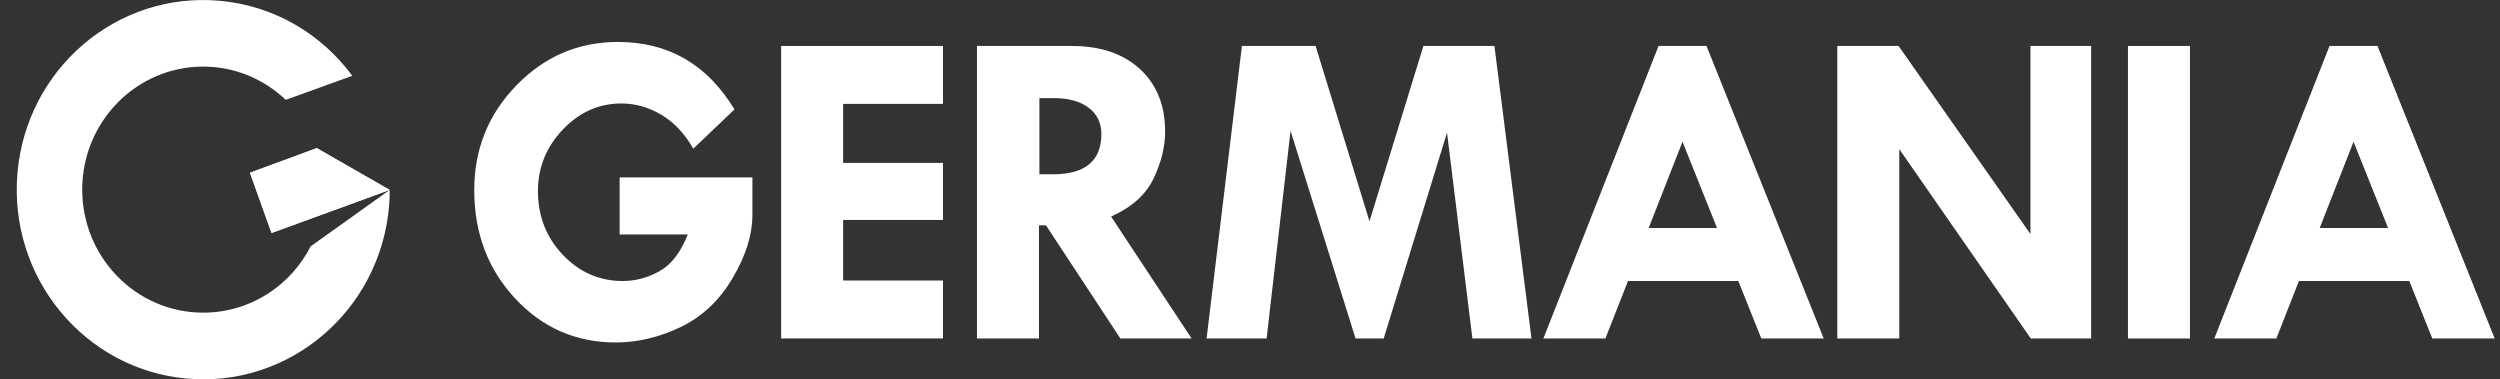
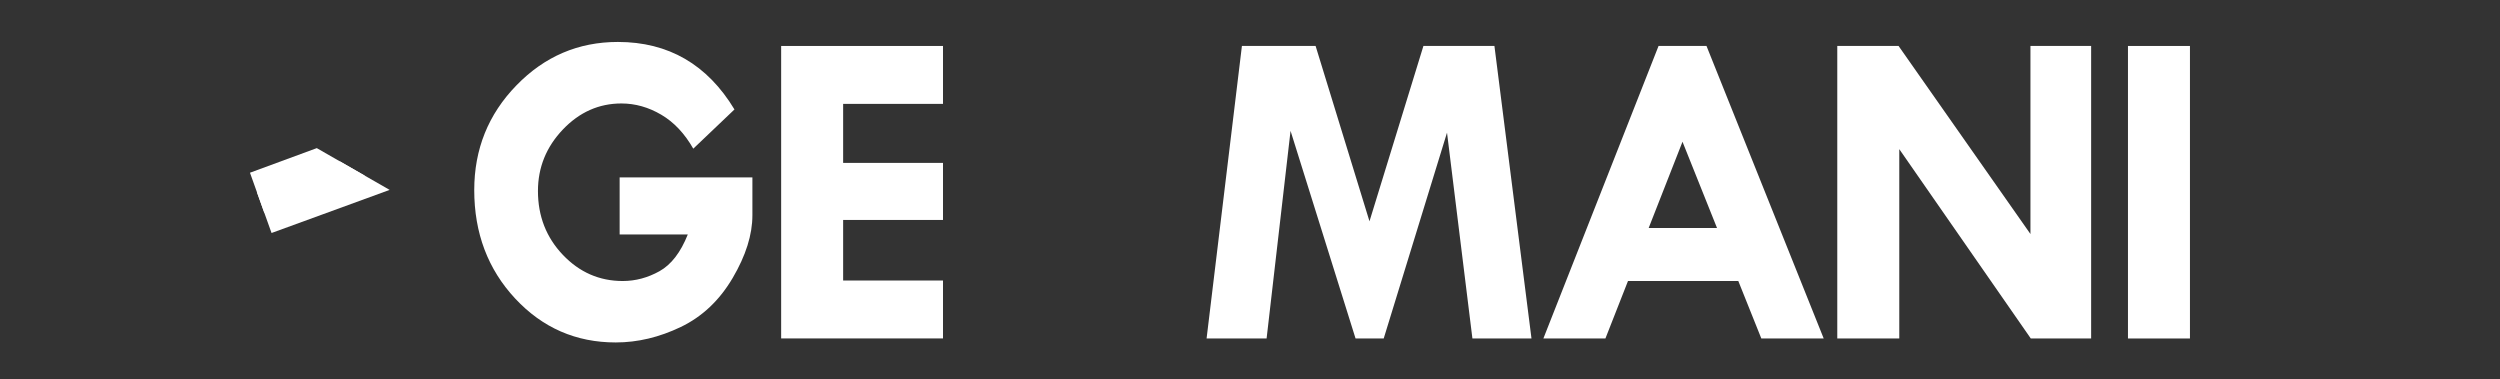
<svg xmlns="http://www.w3.org/2000/svg" width="145" height="22" viewBox="0 0 145 22" fill="none">
  <rect x="0" y="0" width="145" height="22" fill="#333333" stroke="none" />
  <g id="Layer_2" clip-path="url(#clip0_1257_403)">
    <path id="Vector" d="M42.599 6.348L40.21 8.623C39.709 7.746 39.093 7.088 38.354 6.654C37.618 6.22 36.844 6.001 36.042 6.001C34.739 6.001 33.605 6.505 32.645 7.513C31.685 8.521 31.201 9.71 31.201 11.079C31.201 12.535 31.682 13.768 32.645 14.781C33.607 15.792 34.765 16.299 36.12 16.299C36.856 16.299 37.566 16.11 38.248 15.731C38.93 15.35 39.477 14.642 39.892 13.599H35.939V10.289H43.639V12.486C43.639 13.616 43.258 14.825 42.496 16.121C41.731 17.421 40.729 18.367 39.485 18.965C38.239 19.562 36.982 19.862 35.713 19.862C33.407 19.862 31.465 19.014 29.881 17.316C28.299 15.617 27.506 13.52 27.506 11.024C27.506 8.655 28.319 6.63 29.952 4.952C31.582 3.272 33.544 2.433 35.839 2.433C38.769 2.433 41.024 3.738 42.599 6.348Z" fill="white" />
    <path id="Vector_2" d="M45.307 2.666H54.694V6.025H48.902V9.448H54.694V12.757H48.902V16.27H54.694V19.629H45.307V2.666Z" fill="white" />
-     <path id="Vector_3" d="M56.664 2.666H62.158C63.828 2.666 65.149 3.115 66.12 4.009C67.091 4.903 67.578 6.112 67.578 7.639C67.578 8.51 67.355 9.413 66.908 10.351C66.461 11.289 65.642 12.026 64.444 12.559L69.113 19.632H64.983L60.666 13.069H60.259V19.632H56.664V2.666ZM60.285 5.69V10.109H61.064C62.94 10.109 63.88 9.328 63.88 7.77C63.88 7.132 63.636 6.628 63.147 6.252C62.657 5.879 61.981 5.69 61.113 5.69H60.285Z" fill="white" />
    <path id="Vector_4" d="M72.031 2.666H76.305L79.43 12.836L82.558 2.666H86.677L88.826 19.632H85.4L83.927 7.694L80.255 19.632H78.622L74.852 7.589L73.463 19.632H69.982L72.031 2.666Z" fill="white" />
    <path id="Vector_5" d="M96.193 2.666H98.977L105.775 19.632H102.157L100.822 16.299H94.423L93.114 19.632H89.516L96.196 2.666H96.193ZM97.585 8.221L95.623 13.223H99.587L97.585 8.221Z" fill="white" />
    <path id="Vector_6" d="M117.769 2.666H121.286V19.632H117.786L110.158 8.65V19.632H106.562V2.666H110.117L117.766 13.573V2.666H117.769Z" fill="white" />
    <path id="Vector_7" d="M123.422 2.666H127.017V19.632H123.422V2.666Z" fill="white" />
-     <path id="Vector_8" d="M135.11 2.666H137.894L144.692 19.632H141.074L139.739 16.299H133.337L132.028 19.632H128.43L135.113 2.666H135.11ZM136.505 8.221L134.543 13.223H138.507L136.505 8.221Z" fill="white" />
    <path id="Vector_9" d="M14.498 10.018L15.75 13.514L18.657 12.454L22.599 11.014L18.374 8.591L14.498 10.018Z" fill="white" />
-     <path id="Vector_10" d="M18.022 14.283C18.031 14.265 18.04 14.248 18.048 14.228C16.894 16.549 14.525 18.134 11.786 18.134C7.91 18.134 4.768 14.938 4.768 10.997C4.768 7.056 7.91 3.863 11.786 3.863C13.64 3.863 15.318 4.597 16.573 5.791L20.434 4.396C18.655 1.987 15.917 0.326 12.729 0.044C6.779 -0.487 1.531 3.991 1.013 10.041C0.491 16.095 4.894 21.429 10.847 21.959C16.796 22.489 22.044 18.012 22.566 11.958C22.594 11.641 22.603 11.326 22.603 11.014L18.025 14.283H18.022Z" fill="white" />
    <path id="Vector_11" d="M18.252 13.782C18.243 13.806 18.232 13.832 18.223 13.855C18.235 13.832 18.243 13.808 18.252 13.782Z" fill="white" />
    <path id="Vector_12" d="M18.159 13.998C18.142 14.039 18.122 14.08 18.102 14.12C18.122 14.08 18.139 14.039 18.159 13.998Z" fill="white" />
-     <path id="Vector_13" d="M18.374 8.591L14.498 10.018L14.902 11.149L19.723 9.366L18.374 8.591Z" fill="white" />
    <path id="Vector_14" d="M19.723 9.365L14.902 11.148L15.329 12.342L21.156 10.187L19.723 9.365Z" fill="white" />
-     <path id="Vector_15" d="M21.155 10.188L15.328 12.343L15.749 13.514L20.742 11.691L22.598 11.015L21.155 10.188Z" fill="white" />
  </g>
  <defs>
    <clipPath id="clip0_1257_403">
      <rect width="143.723" height="22" fill="white" transform="translate(0.969)" />
    </clipPath>
  </defs>
</svg>